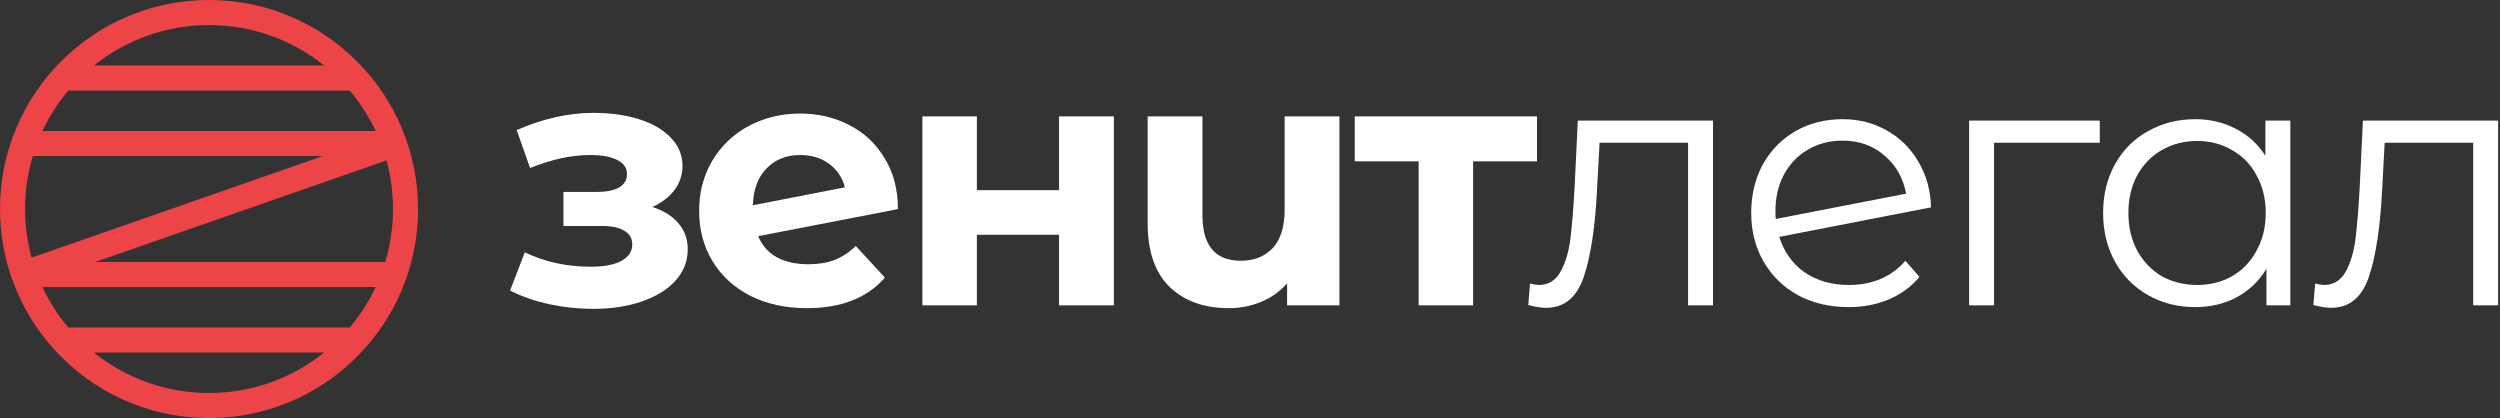
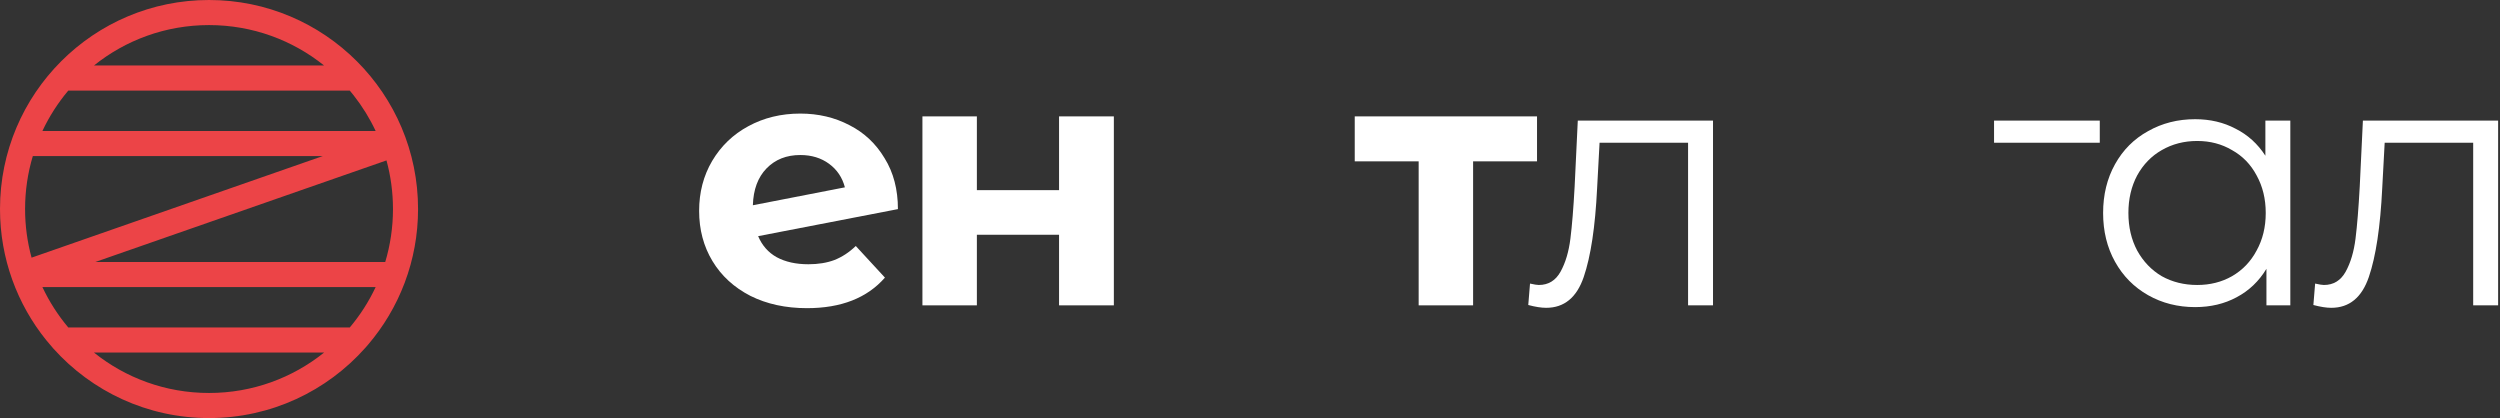
<svg xmlns="http://www.w3.org/2000/svg" width="598" height="100" viewBox="0 0 598 100" fill="none">
  <rect x="0" y="0" width="598" height="100" fill="#333333" stroke="none" />
  <path fill-rule="evenodd" clip-rule="evenodd" d="M6 50C6 45.597 6.647 41.345 7.851 37.333H77.203L7.553 61.63C6.541 57.925 6 54.026 6 50ZM22.797 62.667H92.149C93.353 58.656 94 54.403 94 50C94 45.974 93.459 42.075 92.447 38.37L22.797 62.667ZM16.335 21.667C13.874 24.588 11.786 27.835 10.144 31.333H89.856C88.43 28.295 86.667 25.446 84.615 22.835C84.305 22.44 83.988 22.051 83.665 21.667H16.335ZM50 6C39.585 6 30.016 9.618 22.48 15.667H77.52C69.984 9.618 60.415 6 50 6ZM16.335 78.333C13.874 75.412 11.786 72.165 10.144 68.667H89.856C88.214 72.165 86.126 75.412 83.665 78.333H16.335ZM11.029 81.328C11.579 82.012 12.147 82.681 12.732 83.334L12.747 83.351C21.902 93.57 35.2 100 50 100C64.886 100 78.252 93.495 87.412 83.172C87.617 82.941 87.82 82.708 88.022 82.472C95.49 73.736 100 62.395 100 50C100 22.386 77.614 0 50 0C22.386 0 0 22.386 0 50C0 61.86 4.129 72.756 11.029 81.328ZM77.52 84.333C69.984 90.382 60.415 94 50 94C39.585 94 30.016 90.382 22.48 84.333H77.52Z" fill="#EC4447" />
-   <path d="M156.026 49.516C158.714 50.356 160.787 51.644 162.243 53.38C163.755 55.117 164.511 57.189 164.511 59.598C164.511 62.454 163.531 64.975 161.571 67.159C159.61 69.287 156.922 70.939 153.505 72.116C150.089 73.292 146.224 73.88 141.911 73.88C138.383 73.88 134.91 73.516 131.494 72.788C128.077 72.06 124.912 70.968 122 69.511L125.529 60.354C130.289 62.65 135.554 63.798 141.323 63.798C144.404 63.798 146.812 63.35 148.549 62.454C150.341 61.502 151.237 60.186 151.237 58.505C151.237 57.049 150.621 55.957 149.389 55.229C148.156 54.445 146.364 54.053 144.012 54.053H134.77V45.903H142.836C145.132 45.903 146.896 45.539 148.128 44.811C149.361 44.083 149.977 43.019 149.977 41.618C149.977 40.162 149.193 39.042 147.624 38.258C146.112 37.474 143.928 37.082 141.071 37.082C136.703 37.082 131.942 38.118 126.789 40.19L123.596 31.117C129.869 28.372 135.974 27 141.911 27C146 27 149.641 27.504 152.833 28.512C156.082 29.52 158.63 31.005 160.479 32.965C162.327 34.869 163.251 37.11 163.251 39.686C163.251 41.815 162.607 43.747 161.319 45.483C160.03 47.163 158.266 48.508 156.026 49.516Z" fill="white" />
  <path d="M193.36 63.21C195.713 63.21 197.785 62.874 199.577 62.202C201.426 61.474 203.134 60.354 204.702 58.841L211.675 66.403C207.419 71.276 201.202 73.712 193.024 73.712C187.927 73.712 183.419 72.732 179.498 70.772C175.577 68.755 172.553 65.983 170.424 62.454C168.296 58.925 167.232 54.921 167.232 50.44C167.232 46.015 168.268 42.039 170.34 38.51C172.469 34.925 175.353 32.153 178.994 30.192C182.69 28.176 186.835 27.168 191.428 27.168C195.741 27.168 199.661 28.092 203.19 29.941C206.718 31.733 209.519 34.365 211.591 37.838C213.72 41.254 214.784 45.315 214.784 50.02L181.346 56.489C182.298 58.729 183.783 60.41 185.799 61.53C187.871 62.65 190.392 63.21 193.36 63.21ZM191.428 37.082C188.123 37.082 185.435 38.146 183.363 40.274C181.29 42.403 180.198 45.343 180.086 49.096L202.098 44.811C201.482 42.459 200.221 40.582 198.317 39.182C196.413 37.782 194.116 37.082 191.428 37.082Z" fill="white" />
  <path d="M220.645 27.84H233.667V45.483H253.327V27.84H266.433V73.04H253.327V56.153H233.667V73.04H220.645V27.84Z" fill="white" />
-   <path d="M320.39 27.84V73.04H307.872V67.747C306.192 69.707 304.12 71.192 301.655 72.2C299.247 73.208 296.67 73.712 293.926 73.712C287.989 73.712 283.256 72.004 279.727 68.587C276.255 65.171 274.518 60.102 274.518 53.38V27.84H287.625V51.448C287.625 58.729 290.677 62.37 296.782 62.37C299.975 62.37 302.523 61.362 304.428 59.346C306.332 57.273 307.284 54.221 307.284 50.188V27.84H320.39Z" fill="white" />
  <path d="M367.656 38.594H352.366V73.04H339.343V38.594H324.053V27.84H367.656V38.594Z" fill="white" />
  <path d="M409.752 28.848V73.04H403.787V34.141H382.616L382.028 45.063C381.58 54.249 380.515 61.306 378.835 66.235C377.155 71.163 374.158 73.628 369.846 73.628C368.669 73.628 367.241 73.404 365.561 72.956L365.981 67.831C366.989 68.055 367.689 68.167 368.081 68.167C370.378 68.167 372.114 67.103 373.29 64.975C374.466 62.846 375.251 60.214 375.643 57.077C376.035 53.941 376.371 49.796 376.651 44.643L377.407 28.848H409.752Z" fill="white" />
-   <path d="M442.244 68.167C444.989 68.167 447.509 67.691 449.805 66.739C452.158 65.731 454.146 64.274 455.77 62.37L459.131 66.235C457.171 68.587 454.734 70.379 451.822 71.612C448.909 72.844 445.689 73.46 442.16 73.46C437.623 73.46 433.591 72.508 430.062 70.603C426.533 68.643 423.789 65.955 421.829 62.538C419.868 59.121 418.888 55.257 418.888 50.944C418.888 46.631 419.812 42.767 421.661 39.35C423.565 35.934 426.169 33.273 429.474 31.369C432.779 29.464 436.531 28.512 440.732 28.512C444.653 28.512 448.181 29.408 451.318 31.201C454.51 32.993 457.031 35.486 458.879 38.678C460.783 41.87 461.792 45.511 461.904 49.6L425.609 56.657C426.73 60.242 428.746 63.07 431.658 65.142C434.627 67.159 438.155 68.167 442.244 68.167ZM440.732 33.637C437.651 33.637 434.879 34.365 432.414 35.822C430.006 37.222 428.102 39.21 426.702 41.786C425.357 44.307 424.685 47.219 424.685 50.524C424.685 51.364 424.713 51.98 424.769 52.372L455.938 46.323C455.266 42.627 453.558 39.602 450.814 37.25C448.069 34.841 444.709 33.637 440.732 33.637Z" fill="white" />
-   <path d="M502.266 34.141H476.977V73.04H471.012V28.848H502.266V34.141Z" fill="white" />
+   <path d="M502.266 34.141H476.977V73.04V28.848H502.266V34.141Z" fill="white" />
  <path d="M547.845 28.848V73.04H542.132V64.302C540.339 67.271 537.959 69.539 534.991 71.108C532.078 72.676 528.773 73.46 525.077 73.46C520.932 73.46 517.179 72.508 513.819 70.603C510.458 68.699 507.826 66.039 505.922 62.622C504.017 59.206 503.065 55.313 503.065 50.944C503.065 46.575 504.017 42.683 505.922 39.266C507.826 35.849 510.458 33.217 513.819 31.369C517.179 29.464 520.932 28.512 525.077 28.512C528.661 28.512 531.882 29.268 534.738 30.781C537.651 32.237 540.031 34.393 541.88 37.25V28.848H547.845ZM525.581 68.167C528.661 68.167 531.434 67.467 533.898 66.067C536.419 64.61 538.379 62.566 539.779 59.934C541.236 57.301 541.964 54.305 541.964 50.944C541.964 47.584 541.236 44.587 539.779 41.955C538.379 39.322 536.419 37.306 533.898 35.906C531.434 34.449 528.661 33.721 525.581 33.721C522.444 33.721 519.616 34.449 517.095 35.906C514.631 37.306 512.671 39.322 511.214 41.955C509.814 44.587 509.114 47.584 509.114 50.944C509.114 54.305 509.814 57.301 511.214 59.934C512.671 62.566 514.631 64.61 517.095 66.067C519.616 67.467 522.444 68.167 525.581 68.167Z" fill="white" />
  <path d="M597.551 28.848V73.04H591.586V34.141H570.414L569.826 45.063C569.378 54.249 568.314 61.306 566.634 66.235C564.953 71.163 561.957 73.628 557.644 73.628C556.468 73.628 555.04 73.404 553.359 72.956L553.779 67.831C554.788 68.055 555.488 68.167 555.88 68.167C558.176 68.167 559.912 67.103 561.089 64.975C562.265 62.846 563.049 60.214 563.441 57.077C563.833 53.941 564.169 49.796 564.449 44.643L565.205 28.848H597.551Z" fill="white" />
</svg>